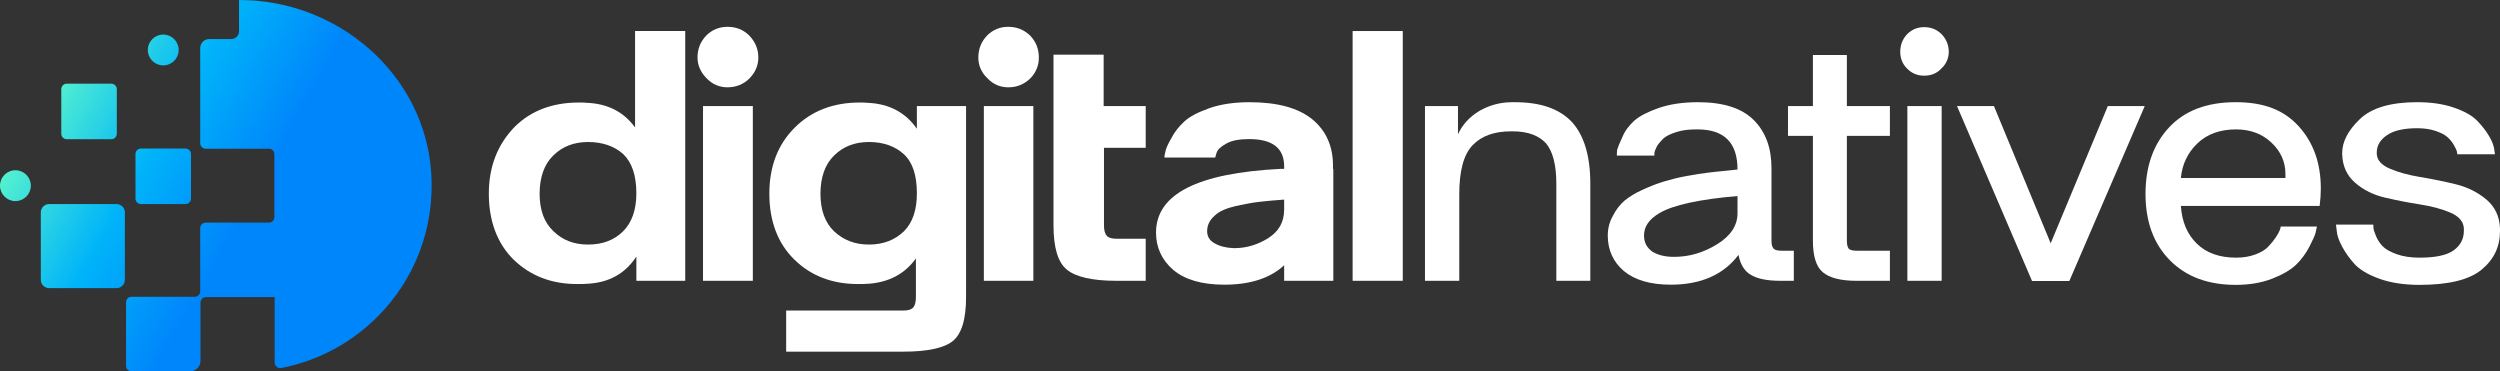
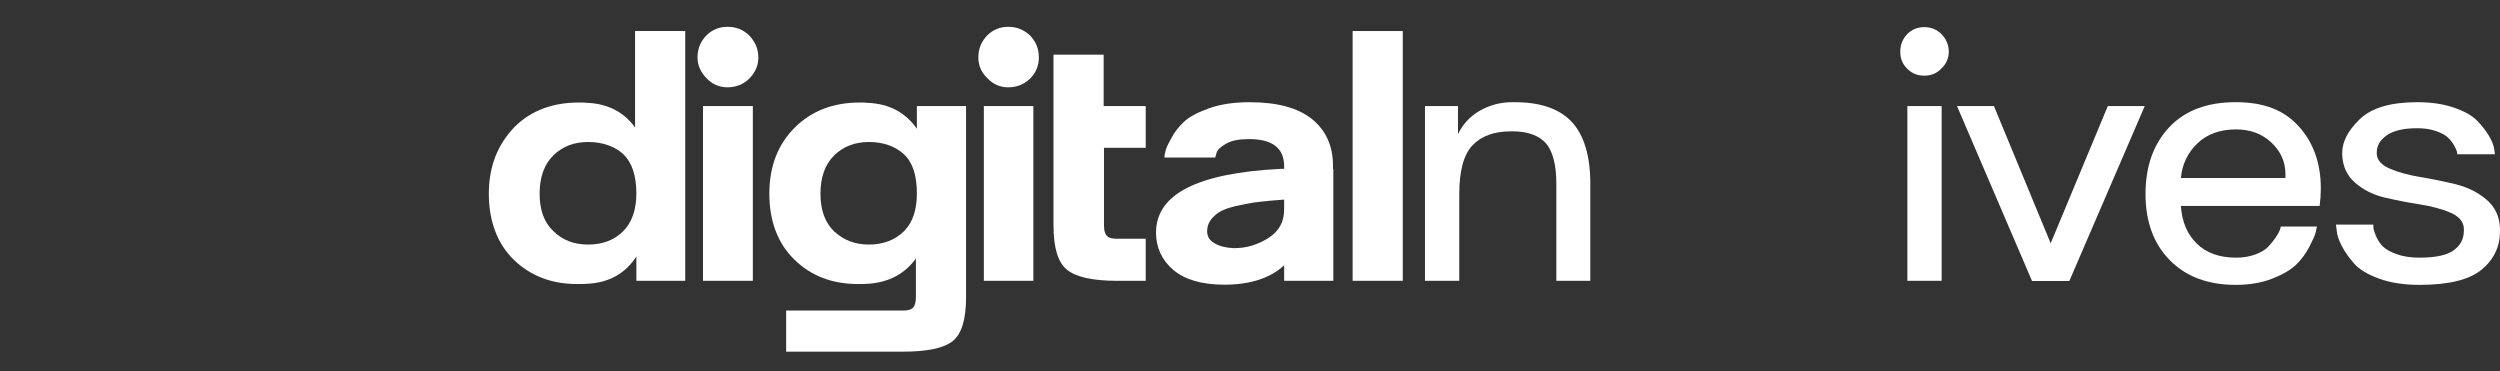
<svg xmlns="http://www.w3.org/2000/svg" id="Layer_2" data-name="Layer 2" viewBox="0 0 3756.63 558">
  <rect x="0" y="0" width="3756.63" height="558" fill="#333333" stroke="none" />
  <defs>
    <style>      .cls-1 {        fill: #fff;      }      .cls-2 {        fill: none;      }      .cls-3 {        fill: url(#linear-gradient);      }      .cls-4 {        clip-path: url(#clippath);      }    </style>
    <clipPath id="clippath">
      <path class="cls-2" d="M73.82,306.64c-6.89,0-12.49,5.59-12.49,12.49v101.35c0,6.88,5.59,12.47,12.49,12.47h101.36c6.9,0,12.47-5.59,12.47-12.47v-101.36c0-6.88-5.58-12.47-12.47-12.47h-101.36ZM0,279c0,12.81,10.37,23.18,23.17,23.18s23.18-10.37,23.18-23.18-10.37-23.18-23.18-23.18S0,266.2,0,279M211.84,223.21c-4.55,0-8.24,3.69-8.24,8.24v66.95c0,4.55,3.69,8.24,8.24,8.24h66.95c4.55,0,8.24-3.69,8.24-8.24v-66.95c0-4.56-3.69-8.24-8.24-8.24h-66.95ZM100.34,125.74c-4.56,0-8.24,3.69-8.24,8.24v66.95c0,4.55,3.69,8.24,8.24,8.24h66.95c4.55,0,8.24-3.69,8.24-8.24v-66.95c0-4.55-3.69-8.24-8.24-8.24h-66.95ZM222.14,75.09c0,12.8,10.37,23.17,23.18,23.17s23.17-10.37,23.17-23.17-10.38-23.16-23.17-23.16-23.18,10.36-23.18,23.16M359.17,0v46.88c0,6.51-5.27,11.79-11.8,11.79h-32.98c-7.46,0-13.52,6.05-13.52,13.52v143.08c0,4.37,3.62,8.19,8.19,8.19h95.06c4.52,0,8.19,3.66,8.19,8.19v94.69c0,4.52-3.66,8.19-8.19,8.19h-95.06c-4.53,0-8.19,3.66-8.19,8.18v95.08c0,4.57-3.81,8.18-8.2,8.18h-95.07c-4.52,0-8.19,3.67-8.19,8.2v95.64c0,4.52,3.66,8.18,8.19,8.18h88.02c8.58,0,15.63-7.04,15.63-15.8v-87.45c0-4.6,3.78-8.38,8.38-8.38h103.06v98.31c0,5.15,4.77,9.34,9.91,8.38,55.83-11.04,105.74-38.1,144.41-76.96,54.86-54.5,86.68-131.85,80.96-217C637.71,111.25,507.96,0,359.74,0h-.57Z" />
    </clipPath>
    <linearGradient id="linear-gradient" x1="-3188.81" y1="4724.29" x2="-3182.52" y2="4724.29" gradientTransform="translate(487268.79 -328291.2) rotate(-90) scale(103.07 -103.07)" gradientUnits="userSpaceOnUse">
      <stop offset="0" stop-color="#0086fb" />
      <stop offset=".07" stop-color="#0086fb" />
      <stop offset=".33" stop-color="#00b4f9" />
      <stop offset=".61" stop-color="#57f3ce" />
      <stop offset="1" stop-color="#57f3ce" />
      <stop offset="1" stop-color="#57f3ce" />
    </linearGradient>
  </defs>
  <g id="Layer_1-2" data-name="Layer 1">
    <g>
      <g class="cls-4">
-         <rect class="cls-3" x="-77.05" y="-142.93" width="807.8" height="843.86" transform="translate(-77.05 425.76) rotate(-60.45)" />
-       </g>
+         </g>
      <g>
        <path class="cls-1" d="M2003.03,253.74v-4.86c0-29.66-10.7-52.99-31.6-70.02-21.39-17.01-52.51-25.27-93.83-25.27-22.84,0-42.78,2.91-59.8,8.75-17.5,6.32-30.14,12.64-38.41,20.42-7.78,7.29-14.59,15.56-19.45,25.27-5.34,9.24-8.26,16.05-8.75,19.94-.97,3.4-1.46,6.32-1.46,8.75h76.33l1.94-6.81c1.47-4.86,5.83-9.23,14.59-14.1,8.26-4.86,19.94-6.81,34.52-6.81,35,0,52.51,13.62,52.51,40.84v3.89h-5.35c-124.94,6.32-187.17,37.92-187.17,95.77,0,22.37,8.75,41.32,25.77,55.91,17.01,14.58,42.78,22.35,76.81,22.35,38.89,0,69.03-9.72,89.94-29.17v23.34h73.89v-168.21h-.48ZM1905.8,357.77c-15.56,9.72-32.57,15.07-50.08,15.07h-2.43c-11.18-.48-20.9-2.91-28.2-7.29-7.29-3.89-11.18-10.21-11.18-17.99,0-9.23,3.89-17.02,11.18-23.33,6.82-6.81,17.51-11.18,31.6-14.58,14.1-2.93,25.76-5.36,35.49-6.33,9.24-.97,21.88-2.43,37.44-3.4v15.07c0,18.47-7.78,32.57-23.83,42.78" />
        <polygon class="cls-1" points="2032.51 46.63 2032.51 338.81 2032.51 421.94 2107.86 421.94 2107.86 420.97 2107.86 46.63 2032.51 46.63" />
        <path class="cls-1" d="M954.29,46.61v144.88c-17.02-23.33-40.84-35.49-71.46-36.95-4.39-.48-8.76-.48-13.14-.48-39.38,0-71.46,12.15-95.77,35.98-26.25,26.74-39.38,60.28-39.38,101.12s12.64,74.87,37.44,99.18c25.29,24.31,56.88,36.47,95.29,36.47,5.84,0,11.18,0,16.53-.48,32.09-1.94,55.91-15.56,72.45-40.84v36.46h73.41V46.61h-75.36ZM936.29,347.56c-13.13,13.12-30.63,19.93-52.51,19.93s-38.41-6.81-52.02-19.93c-14.1-13.13-20.91-32.09-20.91-56.4s6.81-44.24,20.42-57.37c13.61-13.61,31.12-20.41,52.51-20.41s39.87,6.32,52.99,18.47c12.65,12.16,19.45,31.6,19.45,58.83,0,24.79-6.8,43.75-19.94,56.88" />
        <path class="cls-1" d="M1125.91,53.42c-8.75-8.75-19.94-13.13-32.57-13.13s-23.34,4.37-32.09,13.13c-8.75,9.24-13.13,19.93-13.13,33.06,0,11.67,4.87,22.37,13.62,31.11,8.75,9.24,19.45,13.62,31.6,13.62s23.82-4.37,32.57-13.13c8.75-8.75,13.61-19.44,13.61-31.6,0-13.13-4.86-23.82-13.61-33.06M1056.38,421.94h74.87V159.4h-74.87v262.54Z" />
        <path class="cls-1" d="M1377.75,159.41v34.03c-17.02-24.31-41.33-37.43-73.42-38.89-4.37-.48-8.26-.48-12.64-.48-39.86,0-72.43,12.64-97.72,37.92-25.28,25.28-37.92,58.34-37.92,99.18s12.64,74.87,37.92,99.18c24.79,24.31,56.88,36.47,95.29,36.47,5.35,0,10.7,0,16.54-.48,30.62-2.44,53.96-15.08,70.49-37.93v57.86c0,7.78-1.46,13.13-4.37,16.04-2.43,2.93-7.78,4.37-15.08,4.37h-175.51v61.75h175.51c36.46,0,61.26-5.35,74.38-15.56,13.62-10.69,20.43-32.57,20.43-66.61V159.41h-73.9ZM1358.3,347.56c-13.61,13.12-31.11,19.93-52.5,19.93s-38.42-6.81-52.52-19.93c-13.61-13.13-20.42-32.09-20.42-56.4s6.81-44.24,20.42-57.37c13.61-13.61,31.12-20.41,52.52-20.41s39.38,6.32,52.5,18.47c13.13,12.16,19.45,31.6,19.45,58.83,0,24.79-6.32,43.75-19.45,56.88" />
        <path class="cls-1" d="M1547.91,53.42c-9.24-8.75-19.94-13.13-33.06-13.13-12.15,0-22.85,4.37-31.6,13.13-8.75,9.24-13.13,19.93-13.13,33.06,0,11.67,4.39,22.37,13.62,31.11,8.75,9.24,19.45,13.62,31.11,13.62,13.13,0,23.83-4.37,33.06-13.13,8.75-8.75,13.13-19.44,13.13-31.6,0-13.13-4.38-23.82-13.13-33.06M1478.39,421.94h74.38V159.4h-74.38v262.54Z" />
        <path class="cls-1" d="M1721.61,222.12v-62.72h-63.21v-77.3h-75.35v256.7c0,33.55,6.8,55.91,20.41,66.61,13.13,10.69,37.93,16.53,74.4,16.53h43.75v-63.2h-43.75c-7.3,0-12.16-1.46-14.59-4.37-2.91-2.92-4.37-8.26-4.37-15.56v-116.68h62.72Z" />
        <path class="cls-1" d="M2361.96,183.24c-18.96-19.94-47.16-29.66-85.57-29.66h-4.37c-18.48,0-34.52,4.86-49.1,13.13-14.59,8.75-25.29,20.42-32.09,35.01v-42.3h-49.59v262.53h51.53v-129.81c0-35,6.32-59.31,19.94-73.89,13.61-14.1,32.57-20.91,57.85-20.91h2.43c22.85,0,39.38,6.32,50.08,17.99,10.21,12.15,15.55,32.09,15.55,60.77v145.84h51.06v-145.84c0-41.81-9.24-72.44-27.71-92.86" />
-         <path class="cls-1" d="M2676.99,376.74c-5.83,0-9.72-.98-11.66-2.92-2.43-2.43-3.41-6.32-3.41-12.16v-108.9c0-30.63-8.75-54.45-26.73-72.44-17.99-17.99-46.19-26.74-83.62-26.74-22.86,0-42.3,2.92-59.31,8.75-16.53,5.83-28.69,12.15-36.46,18.96-7.78,7.29-14.1,15.07-17.99,24.79-4.38,9.24-6.81,15.56-7.78,18.96-.48,3.4-.48,6.32-.48,8.75h56.39v-3.88c.48-2.92,1.94-6.32,3.88-10.21,2.44-3.89,5.83-7.78,9.72-11.67,4.39-3.89,10.7-6.8,19.94-9.72,8.75-2.91,18.97-3.89,31.11-3.89,40.35,0,60.29,19.93,60.29,60.29-.97,0-7.29.97-17.99,1.94-10.69.97-19.44,1.94-27.22,2.91-7.78.98-17.99,2.43-31.11,4.86-13.13,2.43-24.31,5.34-34.04,8.26-9.72,2.91-19.93,6.81-31.6,12.16-11.18,4.86-20.42,10.69-27.71,16.53-7.3,6.32-13.13,14.1-17.51,22.85-5.35,9.23-7.78,19.45-7.78,29.66,0,21.87,8.26,39.86,24.31,53.48,16.53,13.61,39.87,20.41,70.49,20.41,45.21,0,79.24-15.07,101.61-44.72,2.91,14.58,9.23,24.79,18.96,30.14,9.72,5.83,24.3,8.75,44.24,8.75h19.94v-45.21h-18.48ZM2610.88,320.34c0,18.47-10.21,34.03-30.63,46.67-20.41,12.64-41.8,18.96-64.66,18.96-13.12,0-23.83-2.43-32.57-7.78-8.26-5.83-12.64-13.61-12.64-24.3,0-13.62,7.78-24.8,23.82-34.03,19.93-11.67,59.31-20.42,116.68-25.29v25.77Z" />
-         <path class="cls-1" d="M2839.86,204.15v-44.73h-64.66v-76.81h-51.04v76.81h-37.44v44.73h37.44v157.52c0,22.84,4.86,38.89,14.58,47.15,10.21,8.76,27.23,13.13,51.05,13.13h50.07v-45.22h-50.07c-5.84,0-9.72-.98-11.67-2.92-1.94-2.43-2.92-6.32-2.92-12.15v-157.52h64.66Z" />
        <path class="cls-1" d="M2917.64,51.48c-7.29-7.29-16.03-10.69-26.24-10.69s-18.48,3.4-25.77,10.69c-6.82,7.3-10.21,16.05-10.21,26.25s3.4,18.48,10.21,25.29c7.29,7.29,15.56,10.69,25.77,10.69s18.95-3.4,25.76-10.69c7.3-6.81,11.18-15.56,11.18-25.29,0-10.21-3.88-18.95-10.7-26.25M2866.11,421.95h51.53V159.42h-51.53v262.53Z" />
        <polygon class="cls-1" points="2996.19 159.38 3081.46 365.56 3167.32 159.38 3222.8 159.38 3109.49 422.21 3053.43 422.21 2940.7 159.38 2996.19 159.38" />
        <path class="cls-1" d="M3223.97,291.38c0-41.27,11.77-74.56,35.34-99.88,23.55-25.3,56.95-37.96,100.17-37.96s72.91,12.17,94.91,36.5c21.99,24.34,32.99,55.4,32.99,93.16,0,8.17-.58,16.93-1.75,26.28h-208.51c1.55,23.76,9.53,42.64,23.95,56.66,14.4,14.01,34.07,21.03,58.99,21.03,10.52,0,20.05-1.55,28.62-4.68,8.56-3.11,15.08-7.01,19.57-11.68,4.47-4.67,8.26-9.35,11.39-14.01,3.11-4.68,5.25-8.56,6.42-11.68l1.17-4.68h54.32c-.4,2.33-1.08,5.46-2.05,9.35-.98,3.9-4.09,10.91-9.35,21.03-5.26,10.13-11.89,19.08-19.86,26.86-7.99,7.8-19.96,14.8-35.92,21.03-15.97,6.23-34.27,9.35-54.9,9.35-41.67,0-74.67-12.36-99-37.09-24.34-24.72-36.51-57.91-36.51-99.58M3277.12,267.44h157.11v-5.84c0-18.3-7.01-34.07-21.03-47.31-14.02-13.23-31.74-19.86-53.15-19.86-24.15,0-43.51,7.01-58.12,21.03-14.6,14.01-22.87,31.35-24.82,51.98" />
        <path class="cls-1" d="M3510.16,337.52h56.07c0,1.17.09,2.92.29,5.25.19,2.34,1.46,6.34,3.79,11.98,2.34,5.65,5.64,10.71,9.93,15.19,4.28,4.48,11.29,8.47,21.03,11.98,9.73,3.51,21.22,5.25,34.46,5.25,24.14,0,41.27-3.7,51.4-11.1,10.12-7.39,15.19-17.12,15.19-29.2v-4.09c-.79-10.12-7.6-17.9-20.45-23.36-12.85-5.45-28.04-9.53-45.56-12.26-17.52-2.72-35.05-6.14-52.57-10.22-17.52-4.09-32.52-11.59-44.97-22.49-12.47-10.89-18.89-25.3-19.28-43.22v-1.16c0-17.13,8.85-34.17,26.58-51.11,17.71-16.94,46.43-25.4,86.15-25.4,21.03,0,39.43,2.73,55.2,8.17,15.77,5.46,27.35,11.98,34.75,19.57,7.39,7.6,13.34,15.19,17.82,22.78,4.47,7.6,7.1,14.12,7.89,19.57l1.16,8.17h-56.65c0-1.16-.2-2.62-.59-4.38-.39-1.75-1.86-4.86-4.38-9.35-2.54-4.47-5.75-8.47-9.64-11.97-3.9-3.51-9.84-6.62-17.81-9.35-7.99-2.72-17.23-4.09-27.75-4.09-20.25,0-35.44,3.51-45.56,10.52-10.13,7-15.19,15.58-15.19,25.69v2.33c.38,9.35,6.91,16.75,19.57,22.2,12.65,5.46,27.83,9.64,45.56,12.56,17.71,2.92,35.42,6.53,53.14,10.81,17.72,4.29,33.09,11.88,46.14,22.77,13.04,10.91,19.95,25.32,20.74,43.22v4.68c0,23.37-9.26,42.64-27.75,57.82-18.5,15.19-49.55,22.78-93.16,22.78-23.36,0-43.61-3.12-60.74-9.35-17.14-6.23-29.6-13.73-37.38-22.49-7.79-8.77-14.01-17.61-18.69-26.58-4.67-8.96-7.21-16.54-7.59-22.78l-1.17-9.35Z" />
      </g>
    </g>
  </g>
</svg>